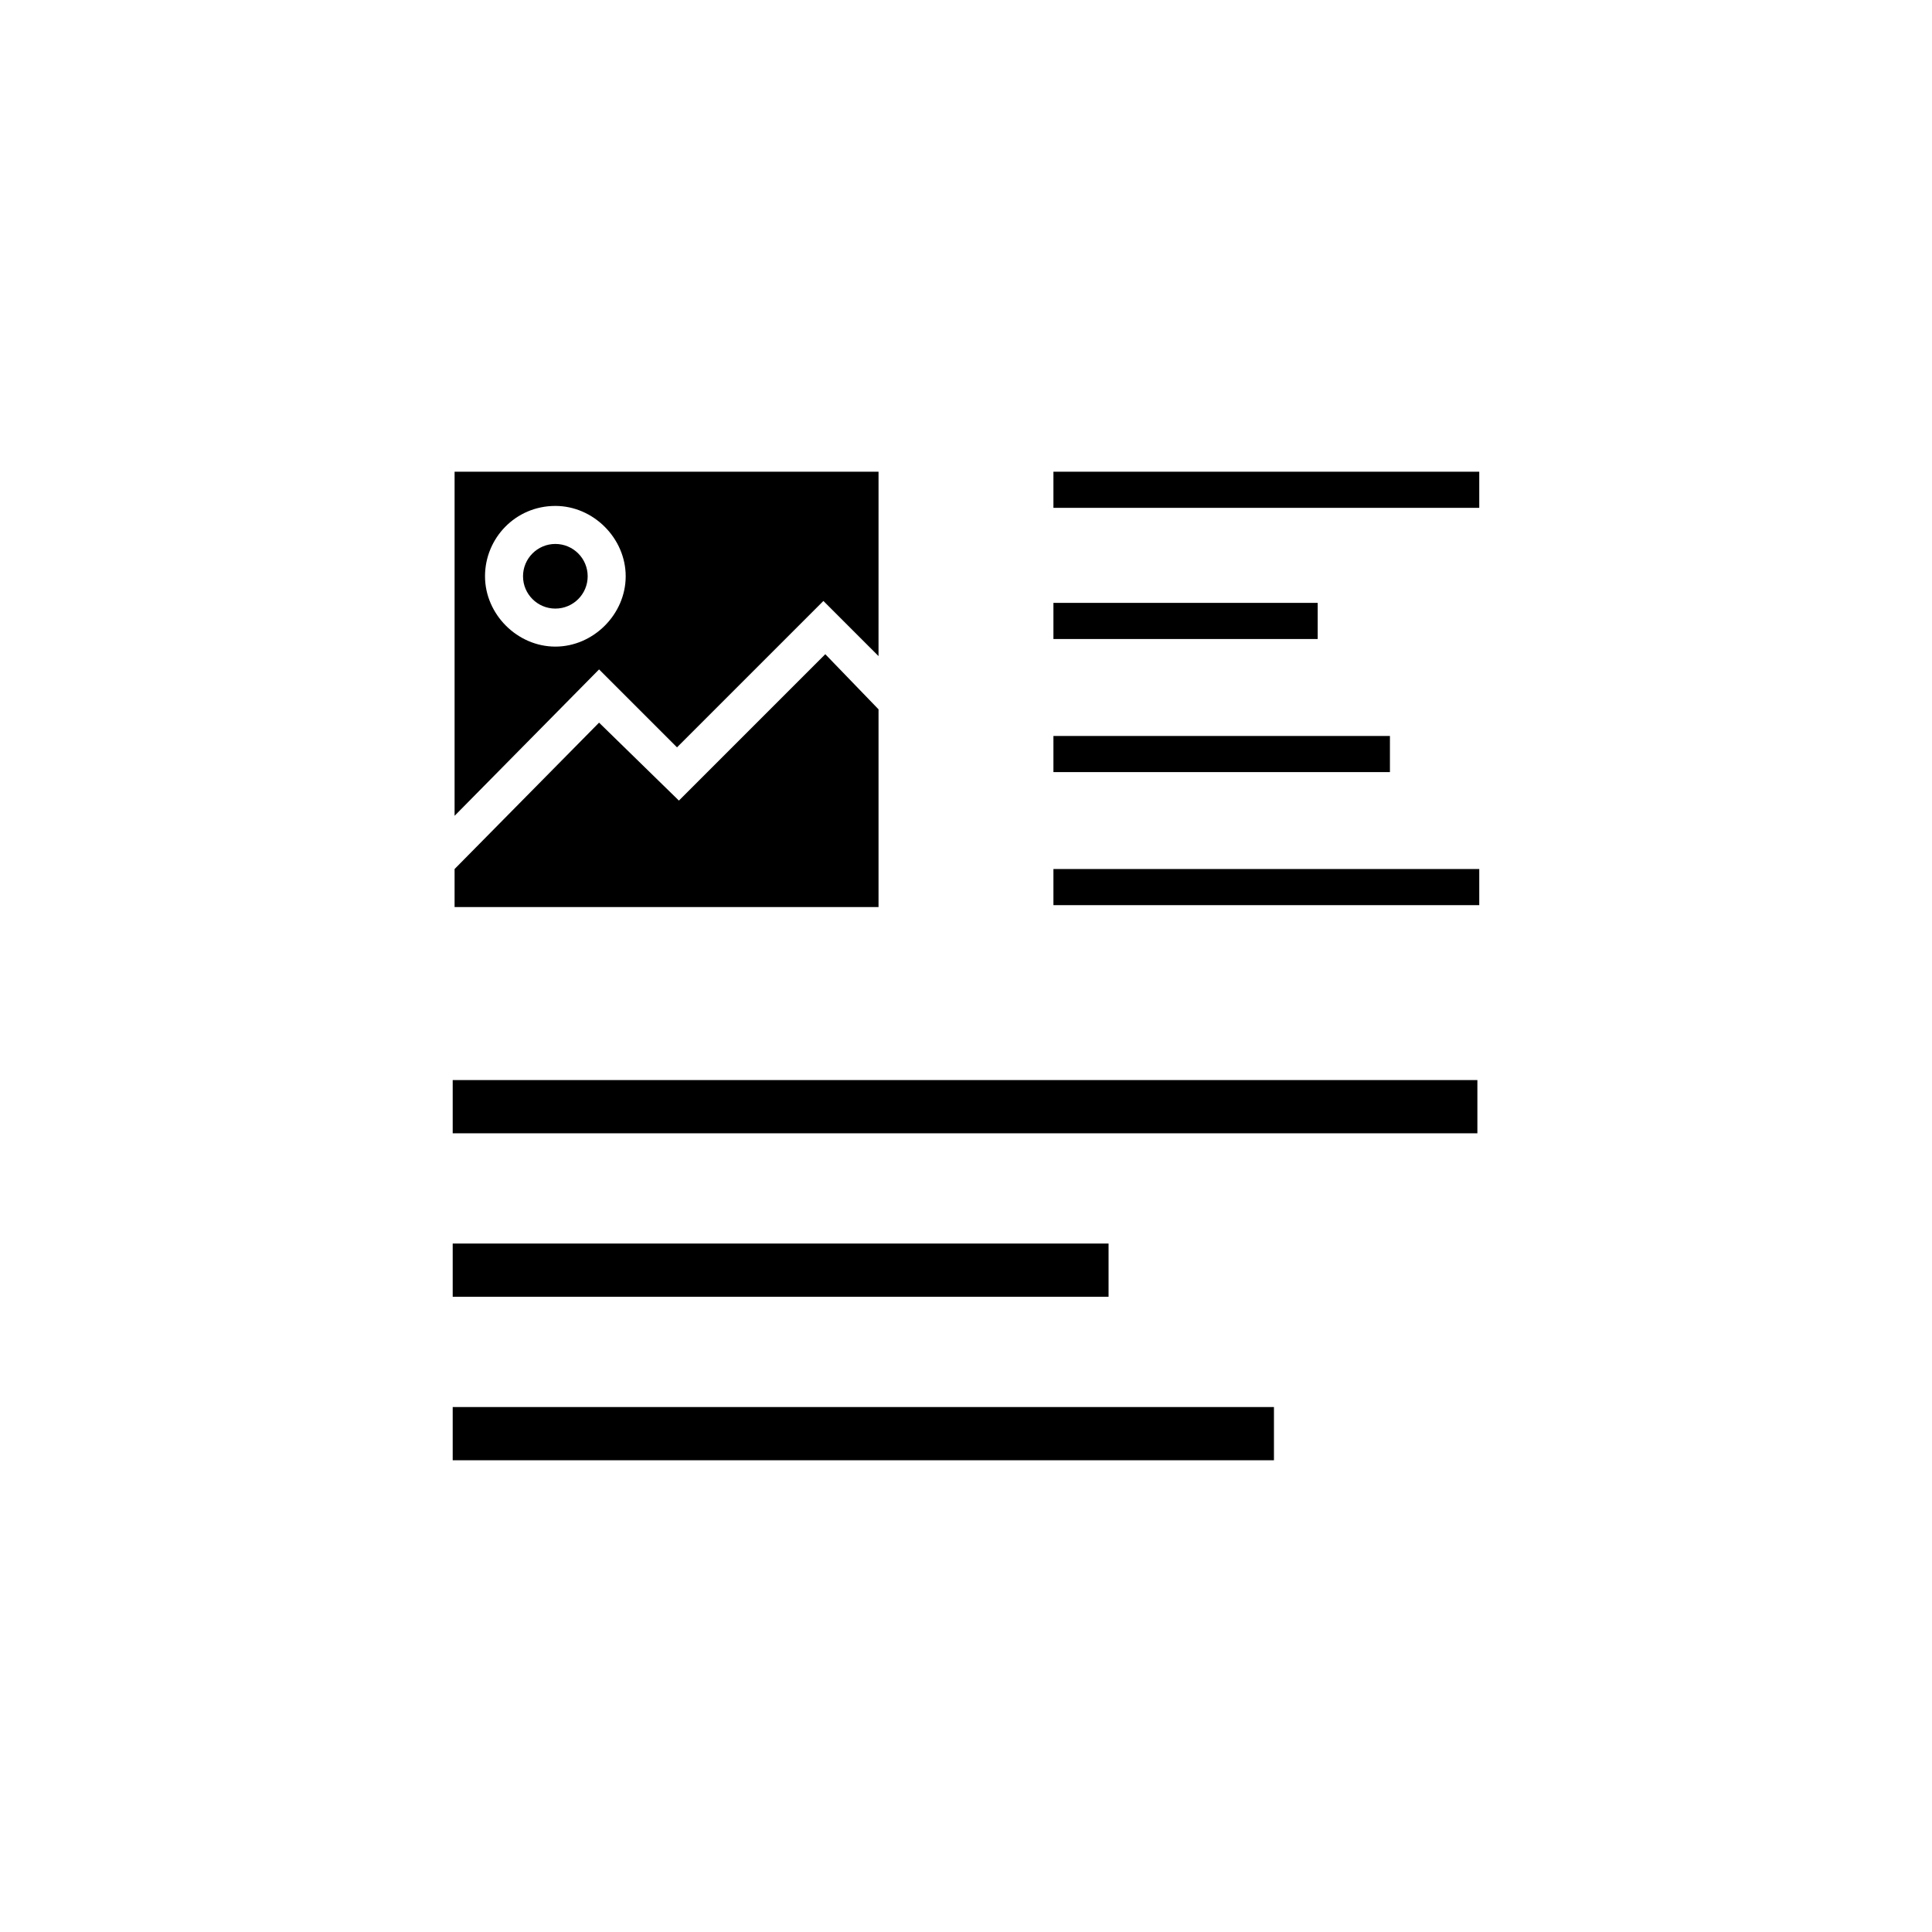
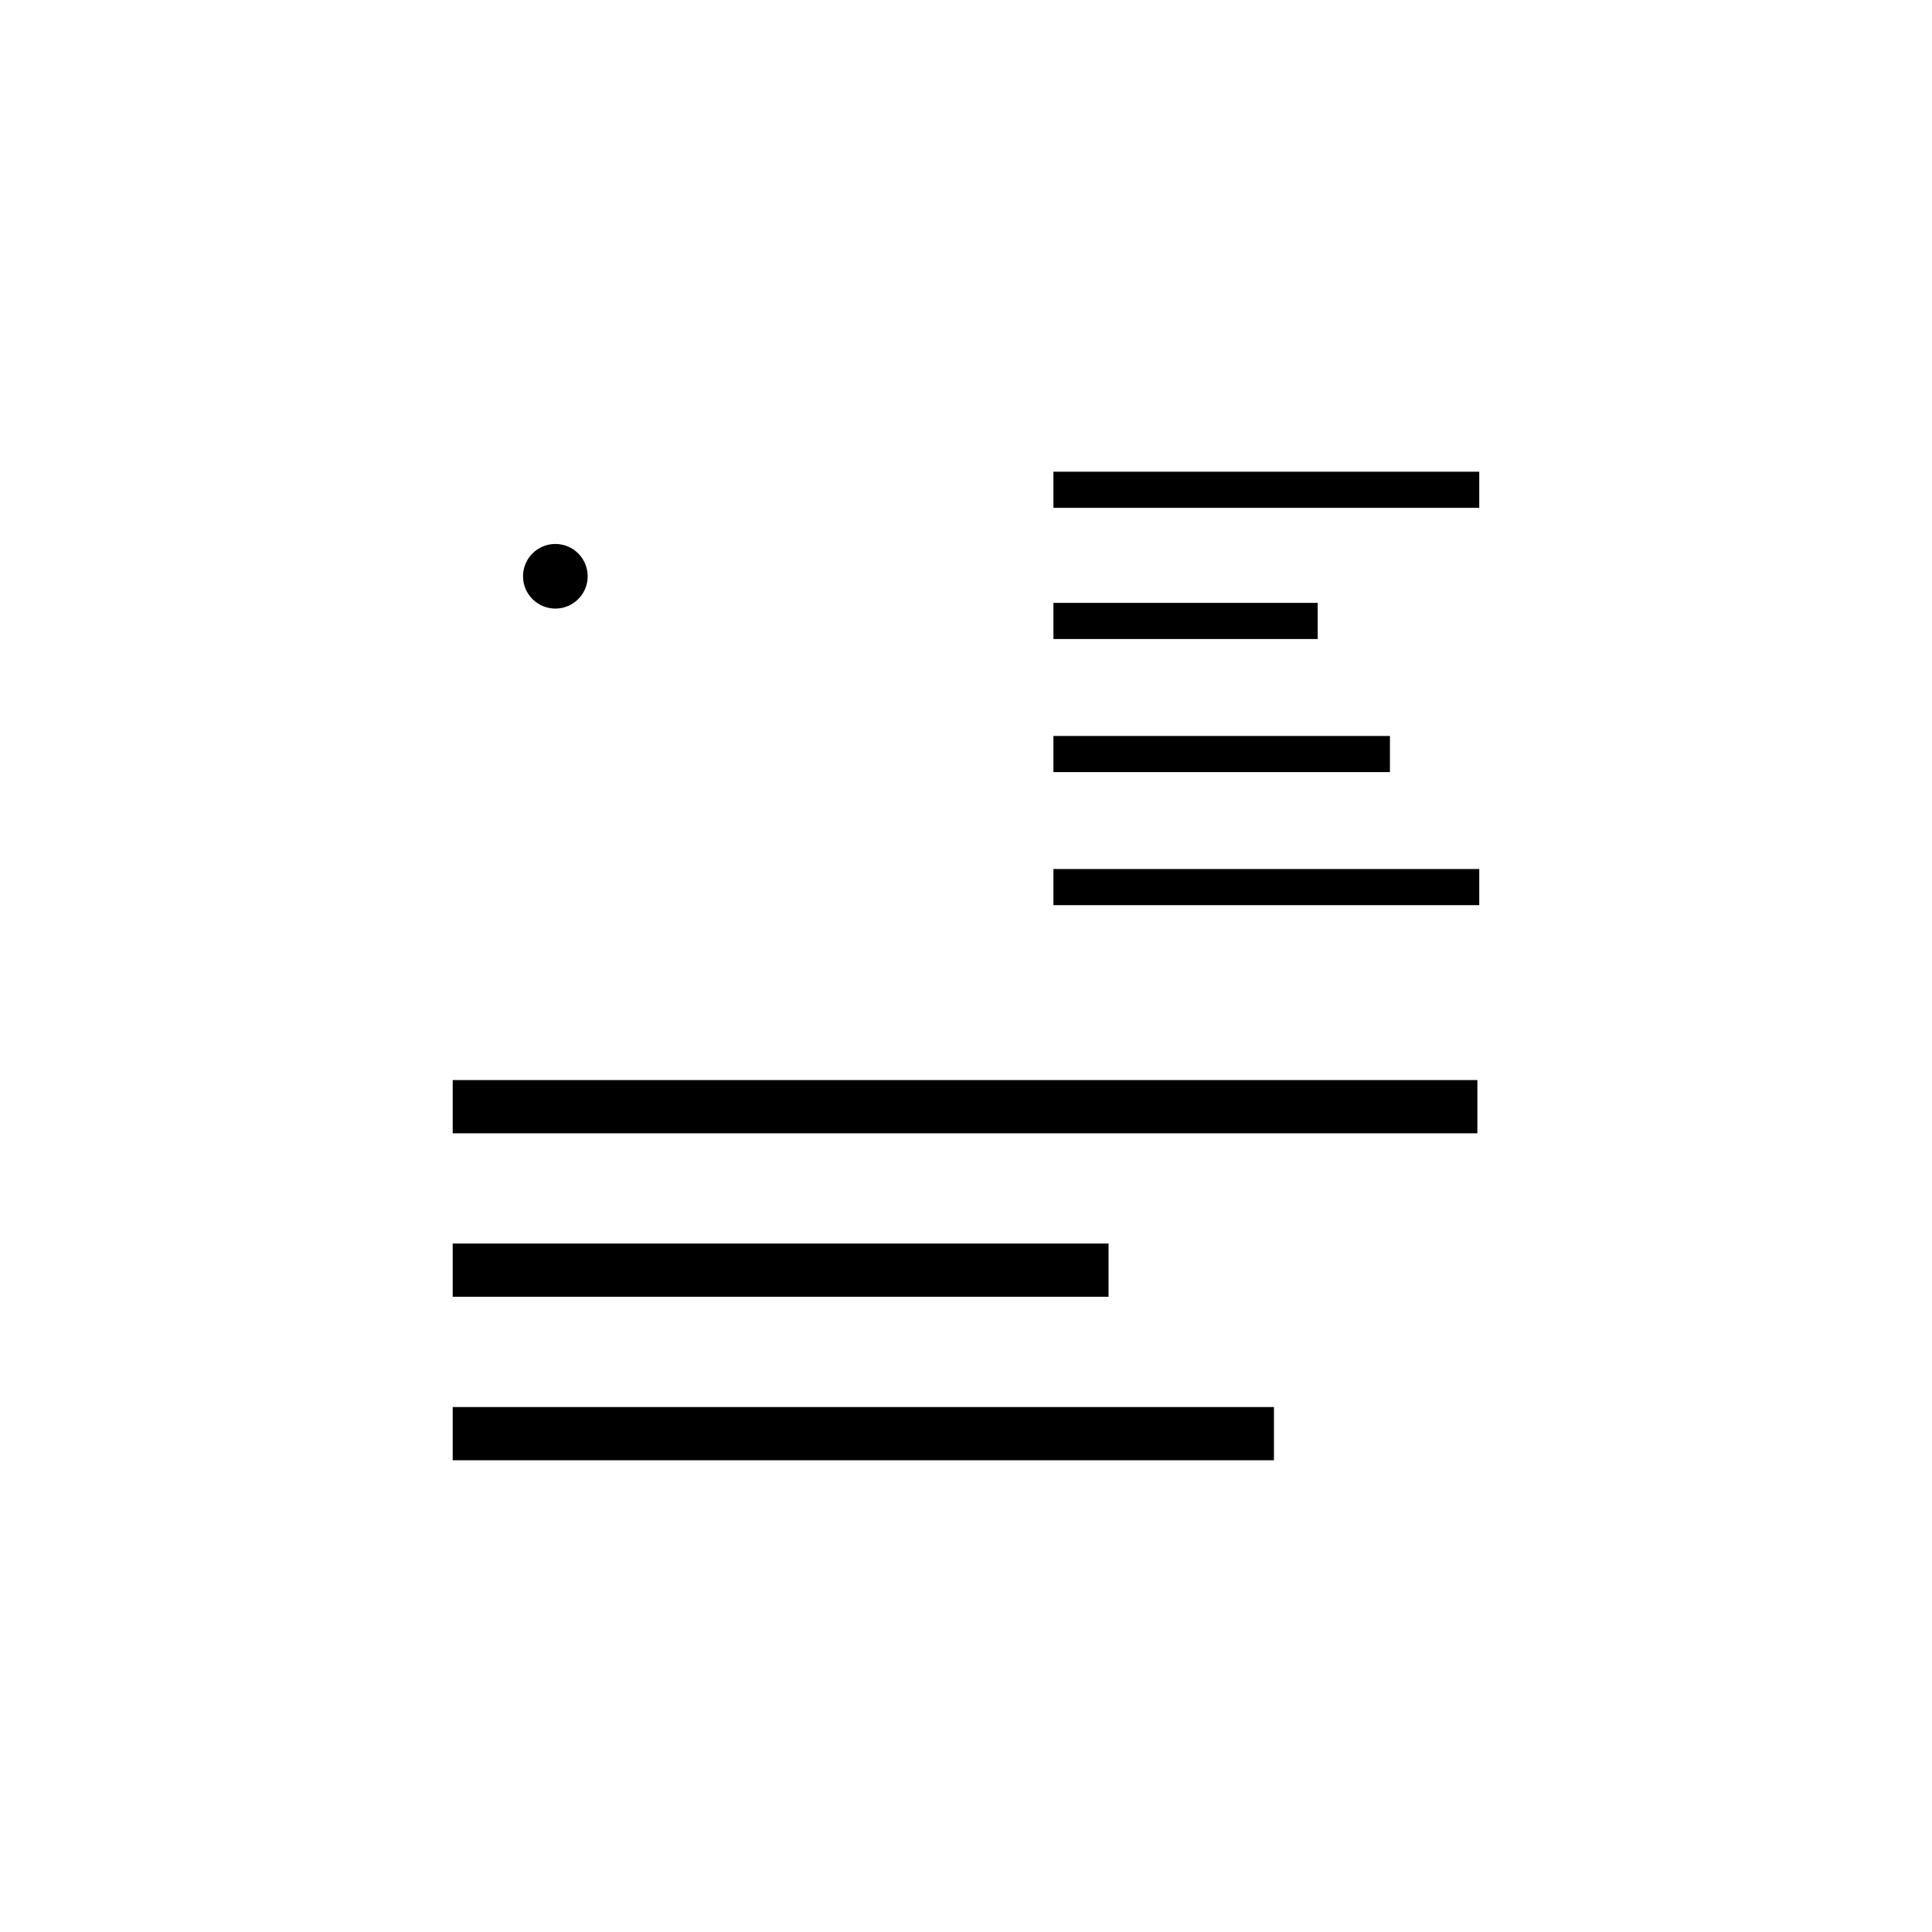
<svg xmlns="http://www.w3.org/2000/svg" fill="#000000" width="800px" height="800px" version="1.1" viewBox="144 144 512 512">
  <g>
-     <path d="m376.82 331.98-14.109-14.609-38.793 38.793-21.16-20.656-38.289 38.793v10.074h112.35z" />
-     <path d="m302.76 321.4 20.656 20.656 38.793-38.793 14.609 14.609 0.004-48.867h-112.35v91.191zm-11.586-43.324c10.078 0 18.641 8.566 18.641 18.641 0 10.078-8.566 18.641-18.641 18.641-10.078 0-18.641-8.566-18.641-18.641 0-10.078 8.059-18.641 18.641-18.641z" />
    <path d="m299.74 296.72c0 4.731-3.836 8.562-8.566 8.562s-8.566-3.832-8.566-8.562 3.836-8.566 8.566-8.566 8.566 3.836 8.566 8.566" />
    <path d="m263.97 473.55h173.81v14.105h-173.81z" />
    <path d="m263.97 516.88h217.64v14.105h-217.64z" />
    <path d="m263.97 430.23h271.55v14.105h-271.55z" />
    <path d="m423.17 303.77h70.031v9.574h-70.031z" />
    <path d="m423.17 339.04h89.176v9.574h-89.176z" />
    <path d="m423.17 269.01h112.85v9.574h-112.85z" />
    <path d="m423.17 374.3h112.85v9.574h-112.85z" />
  </g>
</svg>